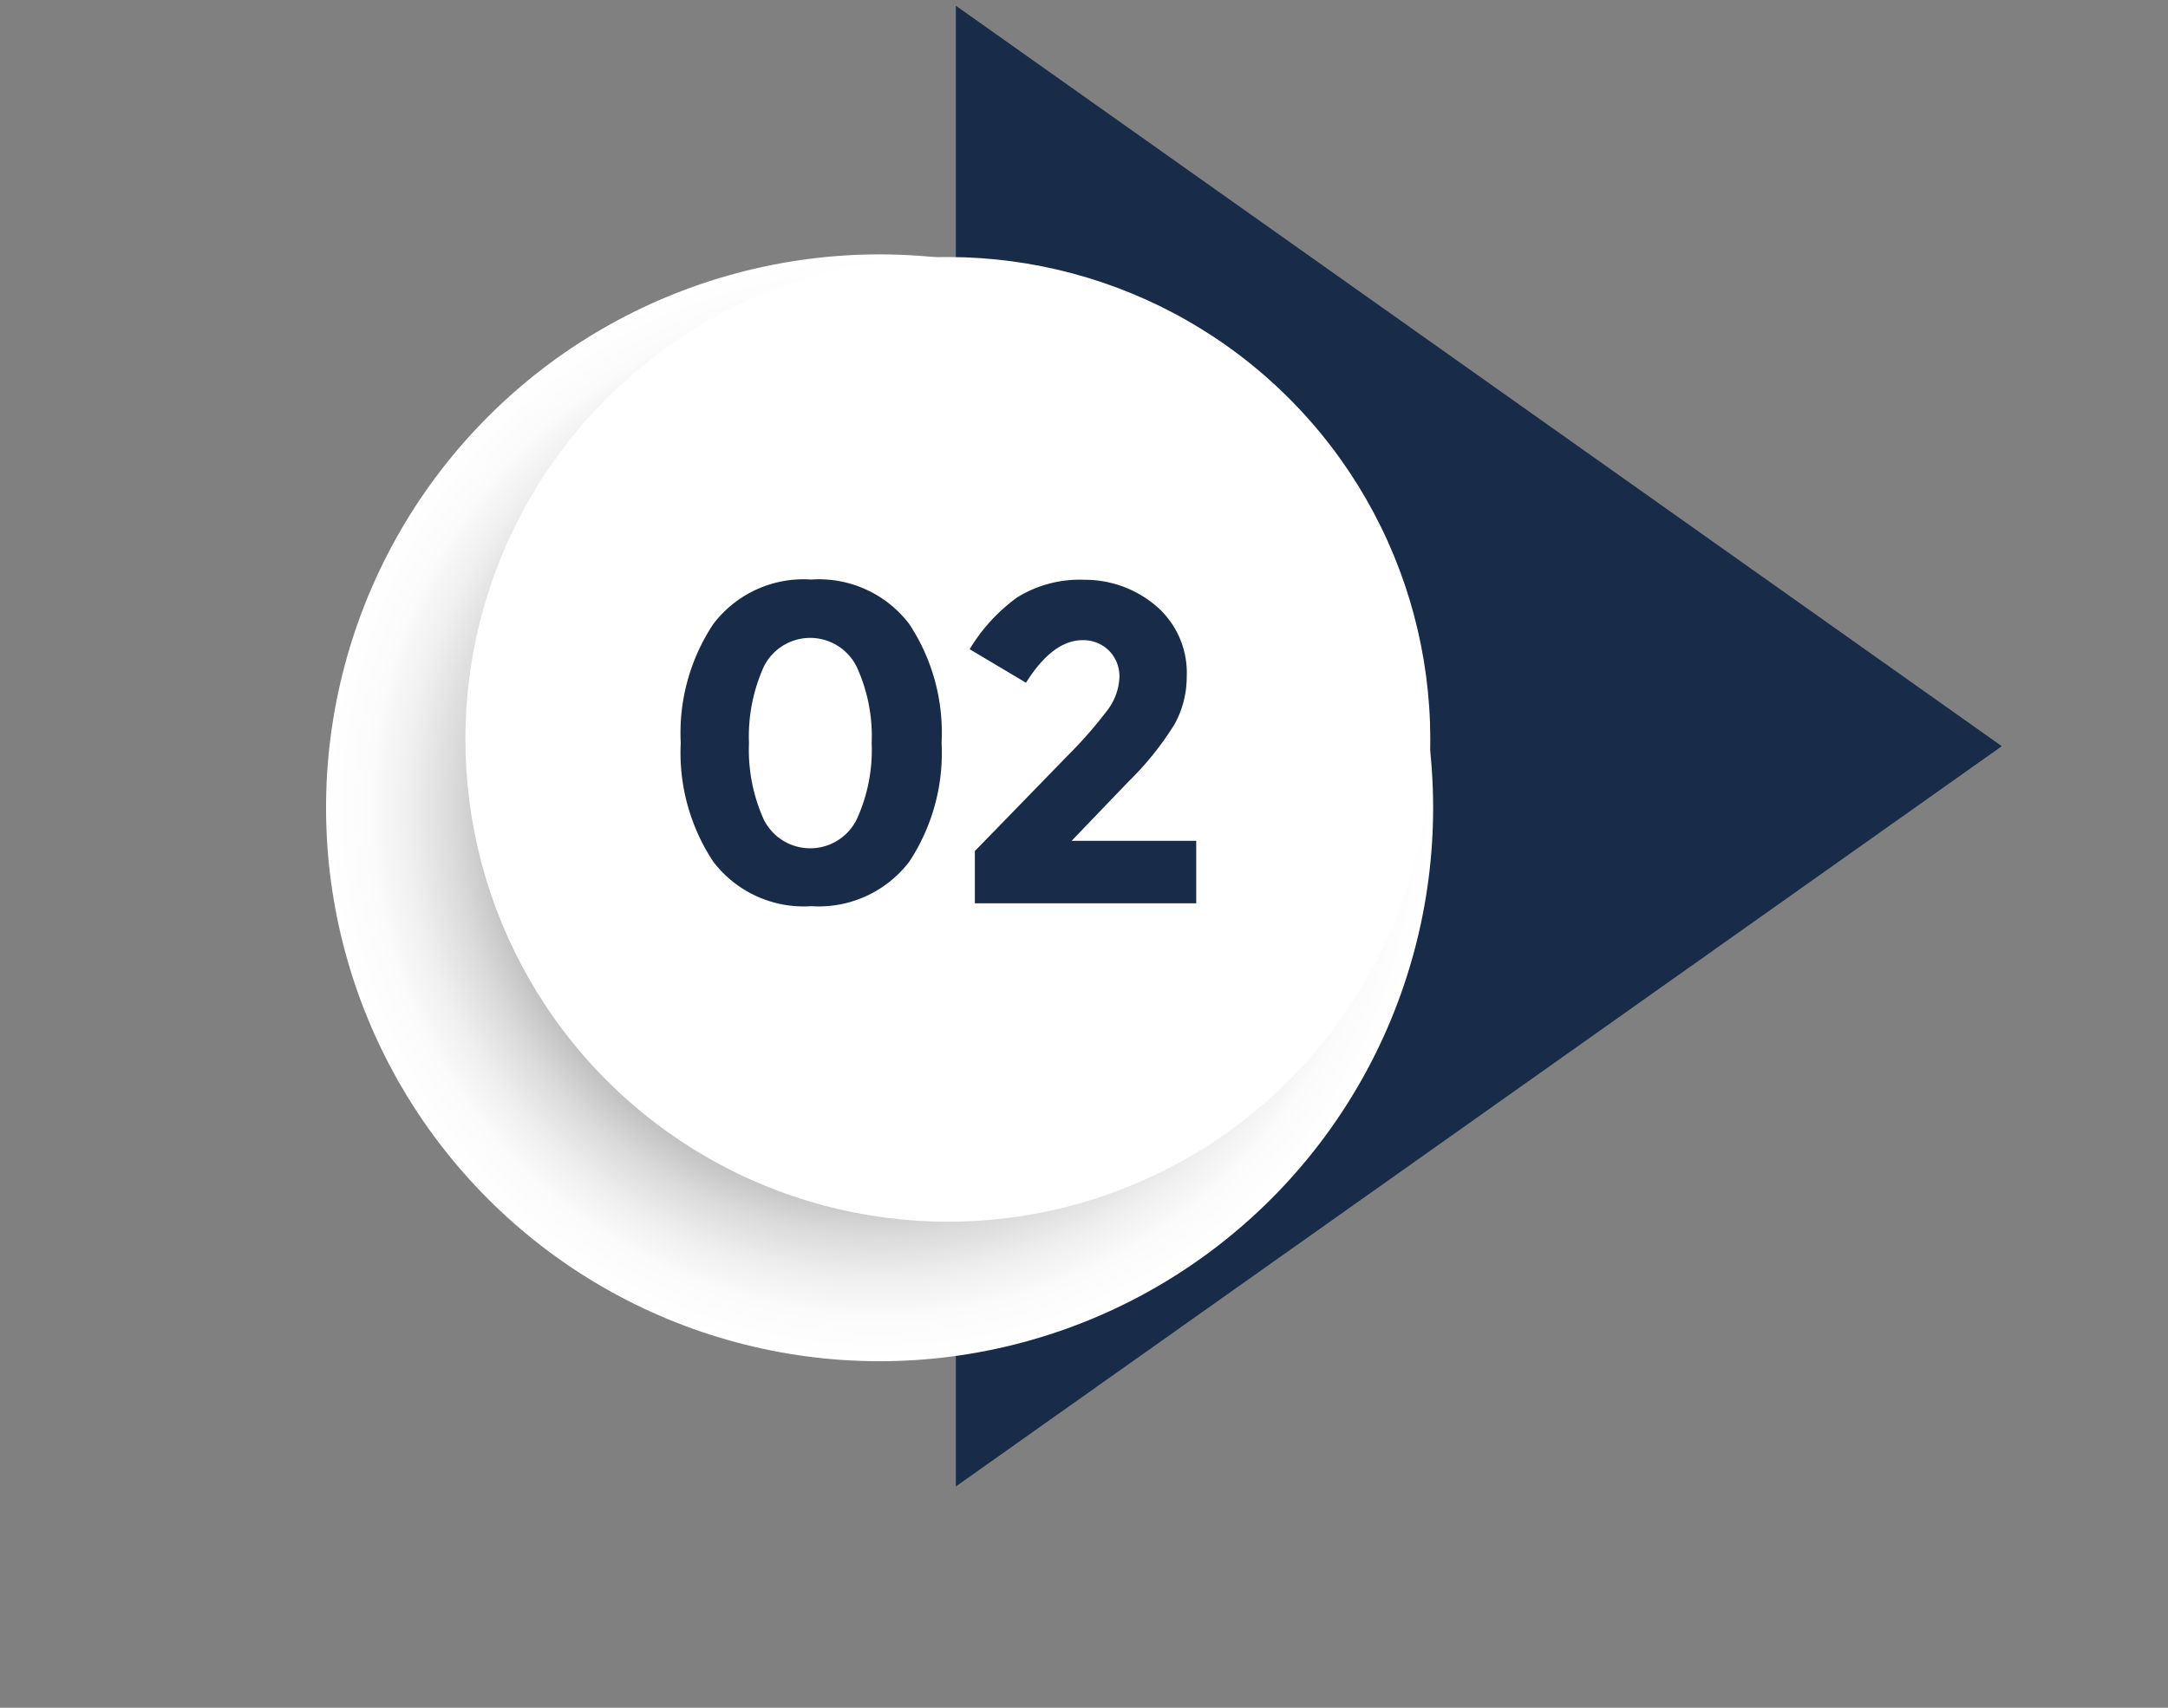
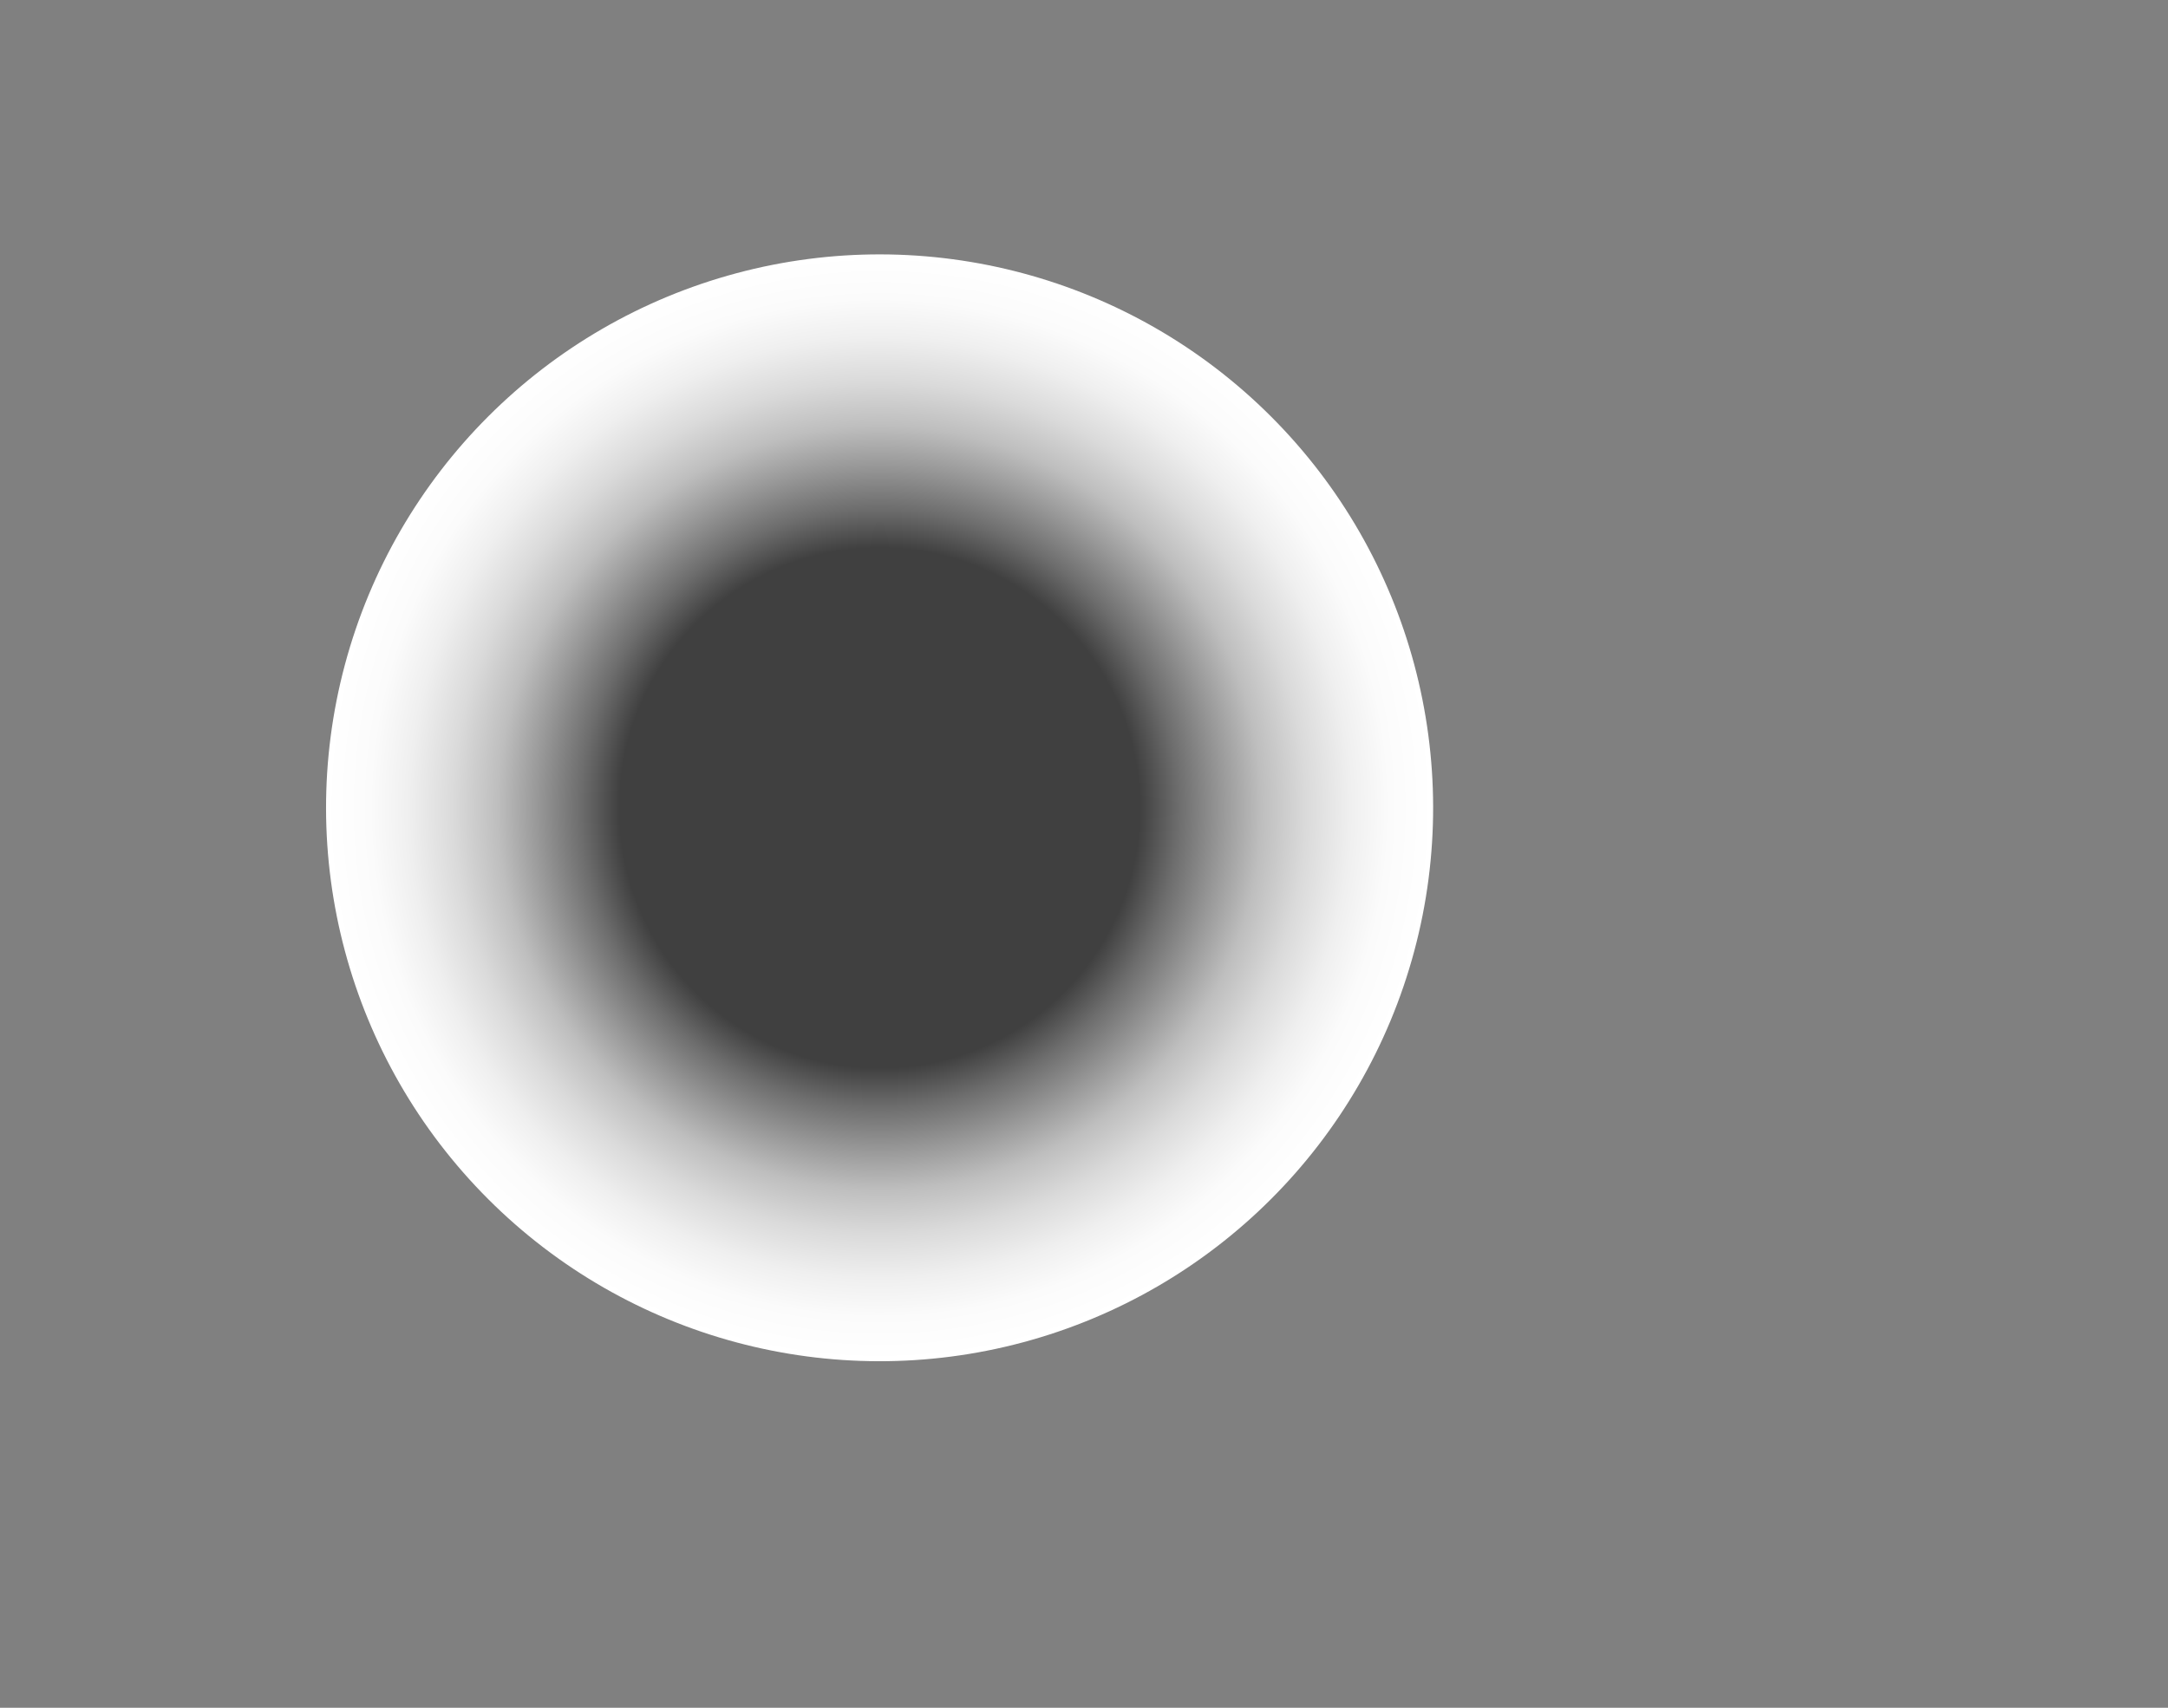
<svg xmlns="http://www.w3.org/2000/svg" viewBox="0 0 91.18 71.84">
  <rect x="0" y="0" width="91.18" height="71.84" fill="#808080" stroke="none" />
  <defs>
    <style>.cls-1{isolation:isolate;}.cls-2{fill:#182c49;}.cls-3{mix-blend-mode:multiply;fill:url(#radial-gradient);}.cls-4{fill:#fff;}</style>
    <radialGradient id="radial-gradient" cx="36.99" cy="33.98" r="23.28" gradientTransform="translate(34.86 -16.2) rotate(45)" gradientUnits="userSpaceOnUse">
      <stop offset="0.47" stop-color="#404040" />
      <stop offset="0.54" stop-color="#6d6d6d" />
      <stop offset="0.62" stop-color="#999" />
      <stop offset="0.69" stop-color="#bebebe" />
      <stop offset="0.77" stop-color="#dadada" />
      <stop offset="0.85" stop-color="#efefef" />
      <stop offset="0.92" stop-color="#fbfbfb" />
      <stop offset="1" stop-color="#fff" />
    </radialGradient>
  </defs>
  <g class="cls-1">
    <g id="Layer_1" data-name="Layer 1">
-       <polygon class="cls-2" points="84.19 31.39 40.2 0.24 40.2 62.53 84.19 31.39" />
      <circle class="cls-3" cx="36.99" cy="33.98" r="23.28" transform="translate(-13.19 36.11) rotate(-45)" />
-       <circle class="cls-4" cx="39.86" cy="31.11" r="20.29" transform="translate(-10.32 37.29) rotate(-45)" />
-       <path class="cls-2" d="M34.12,38.12A4.78,4.78,0,0,1,30,36.25a8.3,8.3,0,0,1-1.37-5,8.29,8.29,0,0,1,1.37-5,4.76,4.76,0,0,1,4.12-1.87,4.77,4.77,0,0,1,4.12,1.87,8.29,8.29,0,0,1,1.36,5,8.3,8.3,0,0,1-1.36,5A4.79,4.79,0,0,1,34.12,38.12Zm-2-10.07a7.16,7.16,0,0,0-.62,3.21,7.13,7.13,0,0,0,.62,3.21,2.18,2.18,0,0,0,3.91,0,7,7,0,0,0,.63-3.21,7,7,0,0,0-.63-3.21,2.18,2.18,0,0,0-3.91,0Z" />
-       <path class="cls-2" d="M46.58,29.87a2.46,2.46,0,0,0,.5-1.38,1.53,1.53,0,0,0-.43-1.11,1.52,1.52,0,0,0-1.12-.45c-.84,0-1.63.6-2.38,1.79l-2.37-1.41a7.44,7.44,0,0,1,2-2.18,5,5,0,0,1,2.83-.74,4.61,4.61,0,0,1,3,1.09,3.7,3.7,0,0,1,1.3,3,4.09,4.09,0,0,1-.52,2,12.87,12.87,0,0,1-1.93,2.4l-2.39,2.49h5.24V38H41v-2.2l3.89-4A18.72,18.72,0,0,0,46.58,29.87Z" />
    </g>
  </g>
</svg>